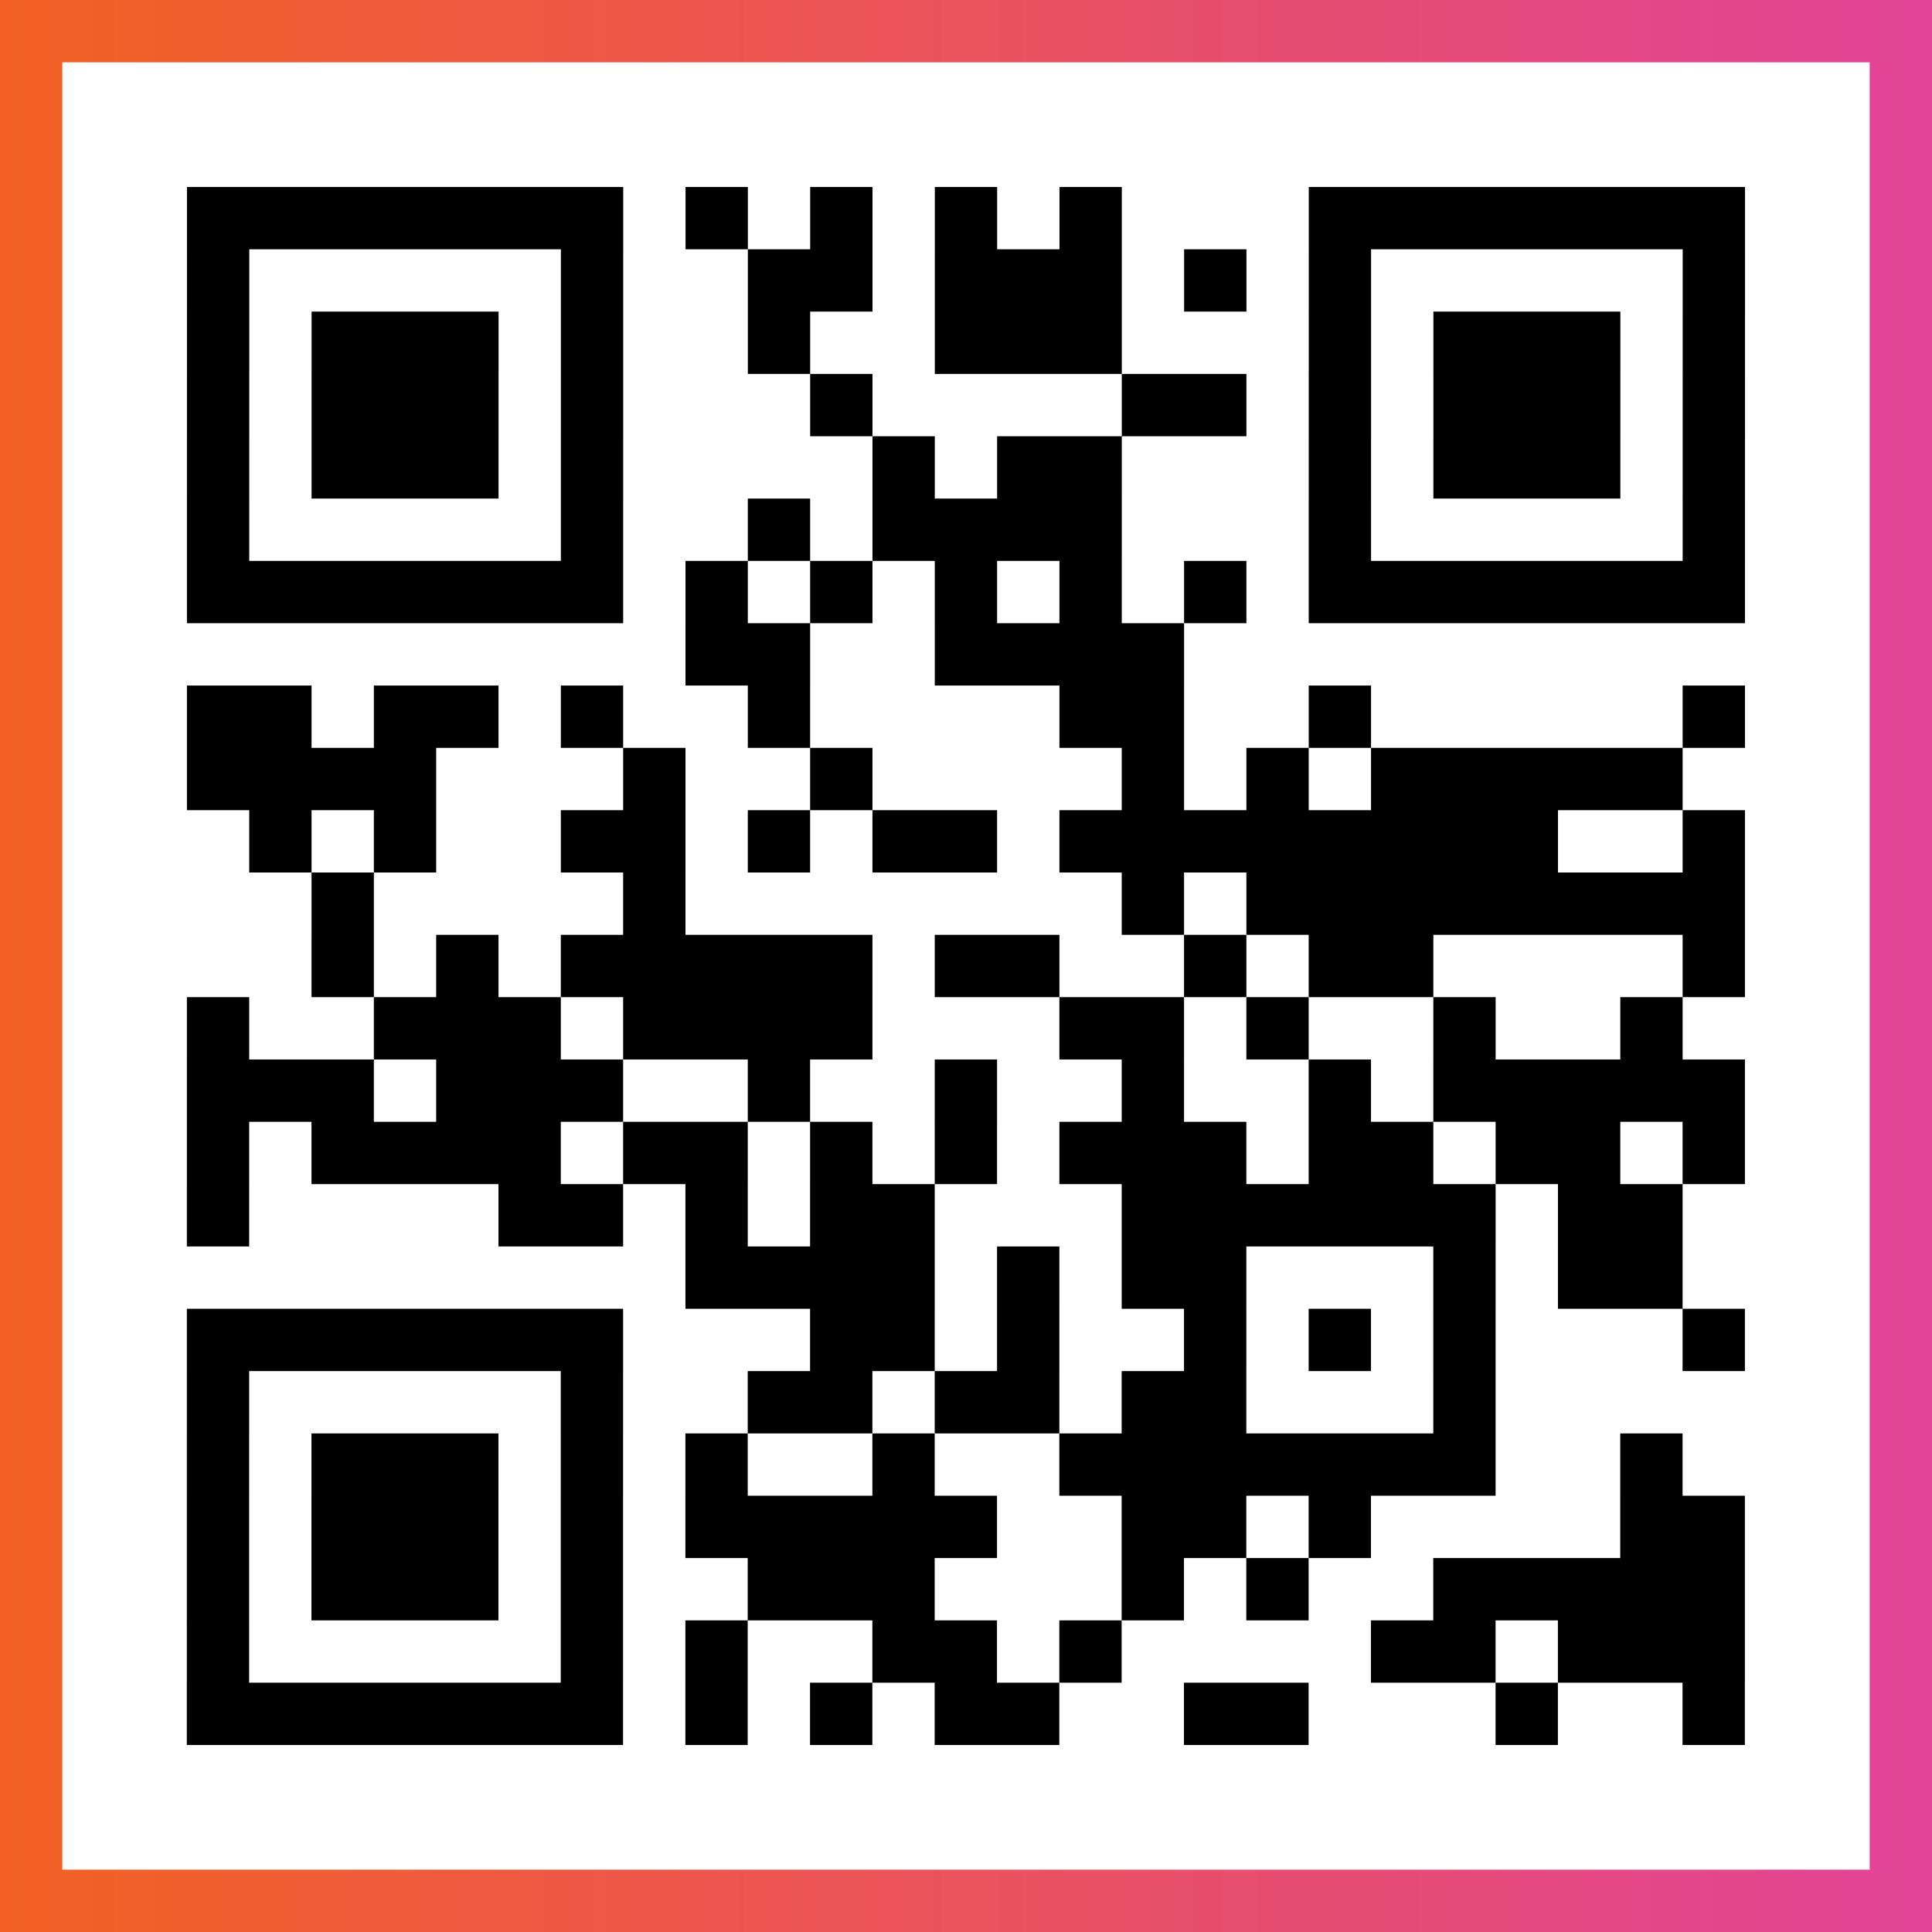
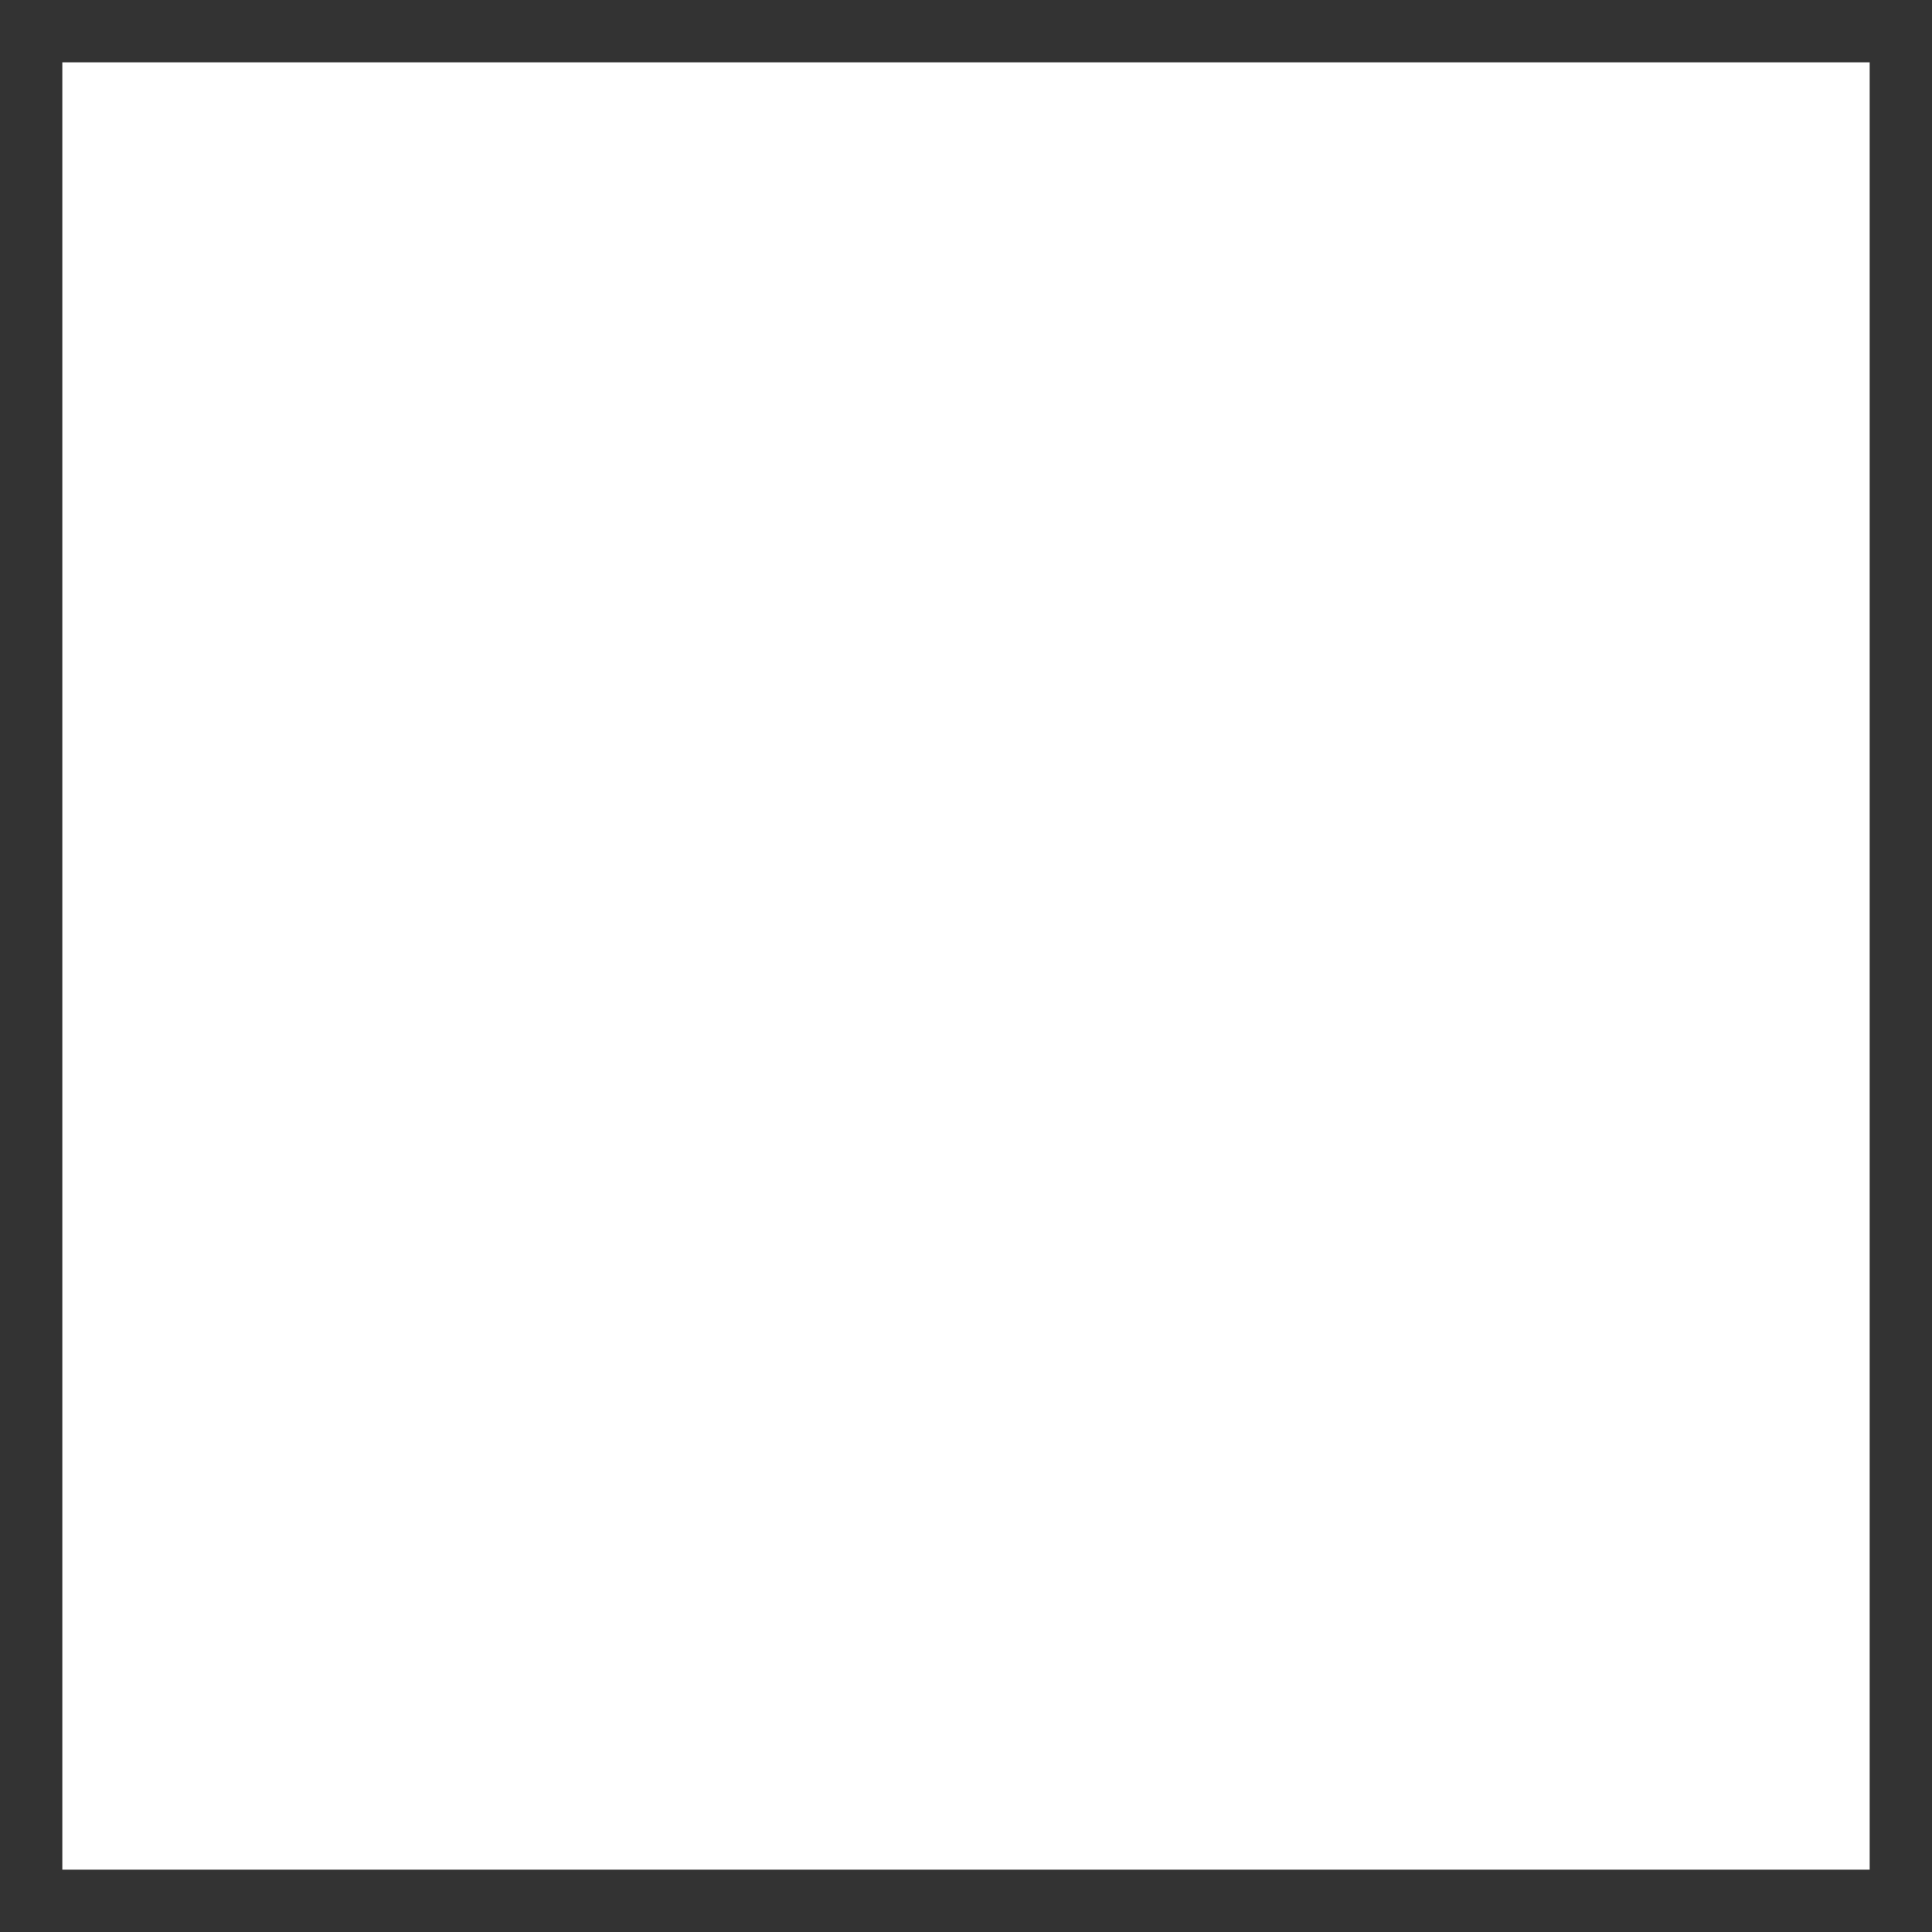
<svg xmlns="http://www.w3.org/2000/svg" viewBox="-1 -1 31 31" width="93" height="93">
  <rect x="-1" y="-1" width="31" height="31" fill="#333333" stroke="none" />
  <defs>
    <linearGradient id="primary">
      <stop class="start" offset="0%" stop-color="#f26122" />
      <stop class="stop" offset="100%" stop-color="#e24398" />
    </linearGradient>
  </defs>
-   <rect x="-1" y="-1" width="31" height="31" fill="url(#primary)" />
  <rect x="0" y="0" width="29" height="29" fill="#fff" />
-   <path stroke="#000" d="M2 2.5h7m1 0h1m1 0h1m1 0h1m1 0h1m3 0h7m-25 1h1m5 0h1m2 0h2m1 0h3m1 0h1m1 0h1m5 0h1m-25 1h1m1 0h3m1 0h1m2 0h1m2 0h3m3 0h1m1 0h3m1 0h1m-25 1h1m1 0h3m1 0h1m3 0h1m4 0h2m1 0h1m1 0h3m1 0h1m-25 1h1m1 0h3m1 0h1m4 0h1m1 0h2m3 0h1m1 0h3m1 0h1m-25 1h1m5 0h1m2 0h1m1 0h4m3 0h1m5 0h1m-25 1h7m1 0h1m1 0h1m1 0h1m1 0h1m1 0h1m1 0h7m-17 1h2m2 0h4m-16 1h2m1 0h2m1 0h1m2 0h1m4 0h2m2 0h1m5 0h1m-25 1h4m3 0h1m2 0h1m4 0h1m1 0h1m1 0h5m-23 1h1m1 0h1m2 0h2m1 0h1m1 0h2m1 0h8m2 0h1m-23 1h1m4 0h1m7 0h1m1 0h8m-23 1h1m1 0h1m1 0h5m1 0h2m2 0h1m1 0h2m4 0h1m-25 1h1m2 0h3m1 0h4m3 0h2m1 0h1m2 0h1m2 0h1m-24 1h3m1 0h3m2 0h1m2 0h1m2 0h1m2 0h1m1 0h5m-25 1h1m1 0h4m1 0h2m1 0h1m1 0h1m1 0h3m1 0h2m1 0h2m1 0h1m-25 1h1m4 0h2m1 0h1m1 0h2m3 0h6m1 0h2m-16 1h4m1 0h1m1 0h2m3 0h1m1 0h2m-24 1h7m3 0h2m1 0h1m2 0h1m1 0h1m1 0h1m3 0h1m-25 1h1m5 0h1m2 0h2m1 0h2m1 0h2m3 0h1m-21 1h1m1 0h3m1 0h1m1 0h1m2 0h1m2 0h7m2 0h1m-24 1h1m1 0h3m1 0h1m1 0h5m2 0h2m1 0h1m4 0h2m-25 1h1m1 0h3m1 0h1m2 0h3m3 0h1m1 0h1m2 0h5m-25 1h1m5 0h1m1 0h1m2 0h2m1 0h1m4 0h2m1 0h3m-25 1h7m1 0h1m1 0h1m1 0h2m2 0h2m3 0h1m2 0h1" />
</svg>